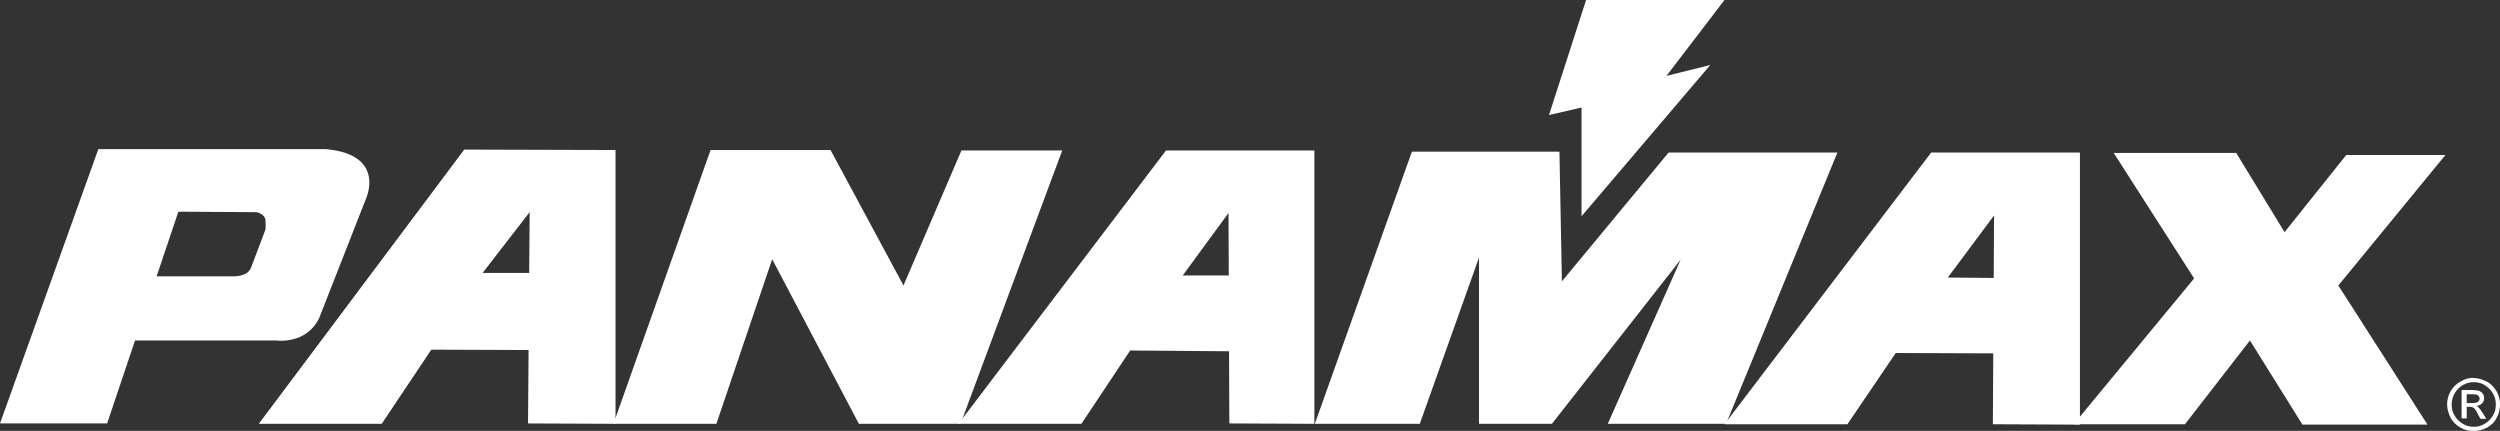
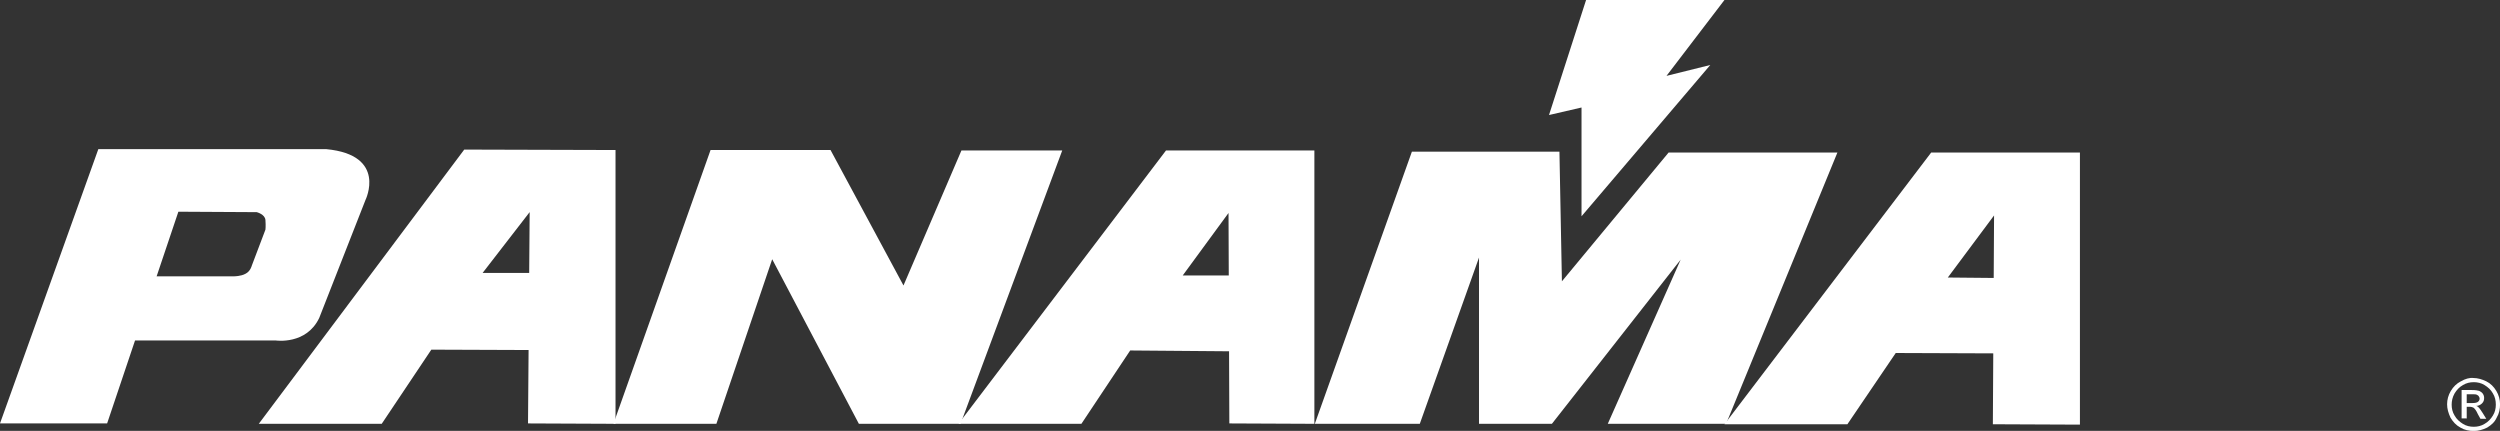
<svg xmlns="http://www.w3.org/2000/svg" id="Layer_2" viewBox="0 0 455.1 78.44">
  <rect x="0" y="0" width="455.1" height="78.44" fill="#333333" stroke="none" />
  <defs>
    <style>.cls-1{fill:#fff;}</style>
  </defs>
  <g id="Layer_1-2">
    <g>
      <path class="cls-1" d="M50.22,61.98s5.54,.83,7.89-4.1l8.42-21.47s4.02-8.19-7.13-9.26H17.9L0,77.08H19.5l12.97-38.54,14.26,.08s1.52,.38,1.59,1.44c.08,1.14,0,1.74,0,1.74l-2.5,6.6s-.23,.99-1.14,1.44c-.83,.46-2.05,.46-2.05,.46h-15.86l-3.19,11.68h26.63Z" />
      <polygon class="cls-1" points="78.52 63.65 69.49 77.15 47.11 77.15 84.51 27.23 112.05 27.31 112.05 77.15 96.12 77.08 96.42 38.61 87.85 49.69 96.42 49.69 96.72 63.72 78.52 63.65" />
      <polygon class="cls-1" points="174.86 77.15 156.35 77.15 140.57 47.19 130.41 77.15 111.67 77.15 129.35 27.31 151.19 27.31 164.47 51.97 175.02 27.39 193.37 27.39 174.86 77.15" />
-       <polygon class="cls-1" points="425.67 51.97 441.9 77.3 419.14 77.3 409.58 61.98 397.75 77.23 377.49 77.23 399.42 50.68 384.78 27.84 407.08 27.84 415.88 42.26 427.11 28.22 445.16 28.22 425.67 51.97" />
      <polygon class="cls-1" points="305.95 47.26 282.51 77.15 269.24 77.15 269.24 46.88 258.46 77.15 239.35 77.15 257.02 27.61 283.88 27.61 284.33 51.21 303.75 27.77 334.48 27.77 314.22 77.15 292.68 77.15 305.95 47.26" />
      <polygon class="cls-1" points="205.74 63.8 196.86 77.15 174.48 77.15 212.26 27.39 239.27 27.39 239.27 77.15 223.79 77.08 223.64 38.77 215.3 50.15 223.87 50.15 223.95 63.95 205.74 63.8" />
      <polygon class="cls-1" points="345.1 64.26 336.3 77.23 313.92 77.23 351.55 27.77 378.63 27.77 378.63 77.3 362.78 77.23 363 39.22 354.58 50.52 363 50.6 363.53 64.33 345.1 64.26" />
      <polygon class="cls-1" points="288.73 0 313.92 0 303.37 13.81 311.34 11.83 287.9 39.37 287.9 19.57 281.98 20.94 288.73 0" />
      <path class="cls-1" d="M452.29,70.1c.61,.38,1.14,.83,1.52,1.52,.38,.61,.53,1.29,.53,2.05,0,.68-.15,1.37-.53,1.97-.38,.61-.83,1.14-1.52,1.52-.61,.38-1.29,.53-1.97,.53s-1.37-.15-1.97-.53-1.14-.83-1.52-1.52c-.38-.61-.53-1.29-.53-1.97s.15-1.37,.53-2.05c.38-.61,.83-1.14,1.52-1.52,.61-.38,1.29-.53,1.97-.53s1.37,.15,1.97,.53m-4.32-.68c-.76,.38-1.37,.99-1.82,1.74-.46,.76-.68,1.59-.68,2.43s.23,1.59,.61,2.43c.46,.76,.99,1.37,1.82,1.82,.76,.46,1.59,.61,2.43,.61s1.67-.23,2.43-.61c.76-.46,1.37-.99,1.74-1.82,.46-.76,.61-1.59,.61-2.43s-.23-1.67-.68-2.43c-.46-.76-1.06-1.37-1.82-1.74s-1.59-.61-2.35-.61c-.68-.08-1.52,.15-2.28,.61m1.06,6.83v-2.2h.53c.3,0,.53,.08,.68,.15,.23,.15,.53,.53,.83,1.21l.46,.83h1.06l-.61-.99c-.3-.46-.53-.83-.76-1.06-.08-.08-.23-.23-.46-.3,.46,0,.83-.23,1.06-.46,.3-.3,.38-.61,.38-.99,0-.3-.08-.53-.23-.76s-.38-.38-.68-.53c-.3-.08-.68-.15-1.37-.15h-1.82v5.16h.91v.08Zm0-4.48h.99c.38,0,.68,0,.83,.08,.15,.08,.3,.15,.38,.3,.08,.15,.15,.23,.15,.38,0,.23-.08,.46-.3,.61-.15,.15-.53,.23-.99,.23h-1.06v-1.59h0Z" />
    </g>
  </g>
</svg>